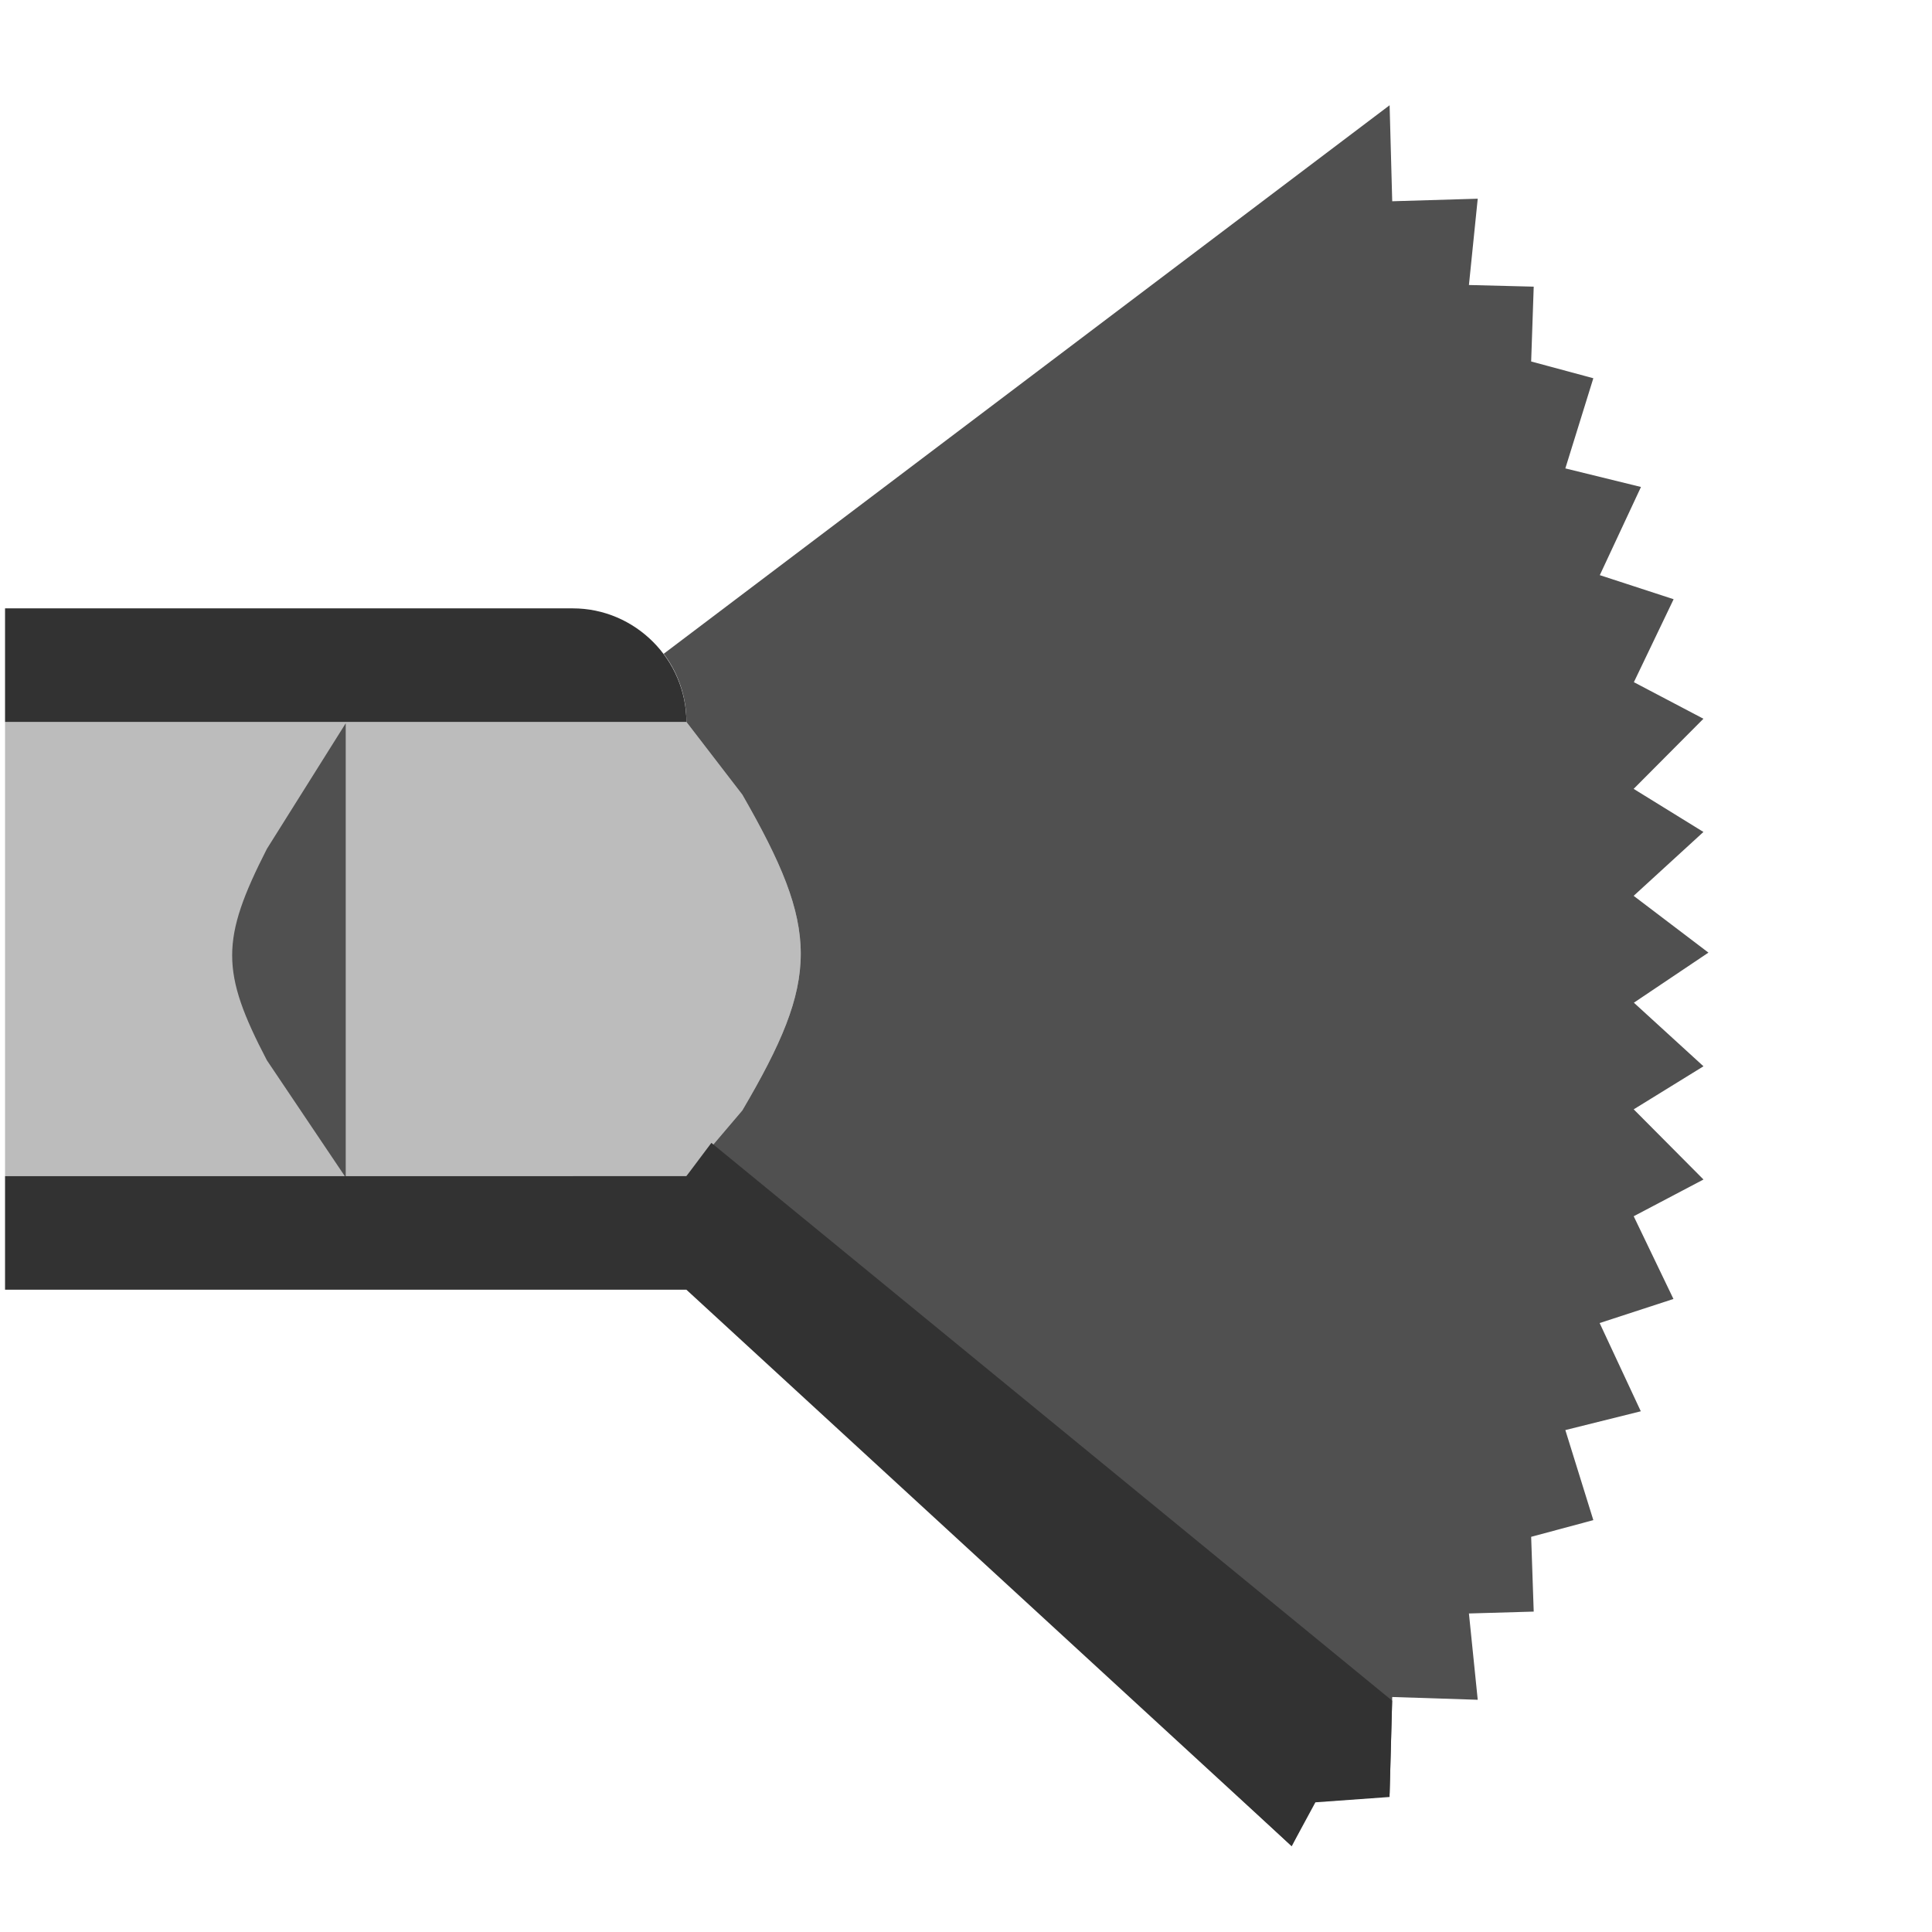
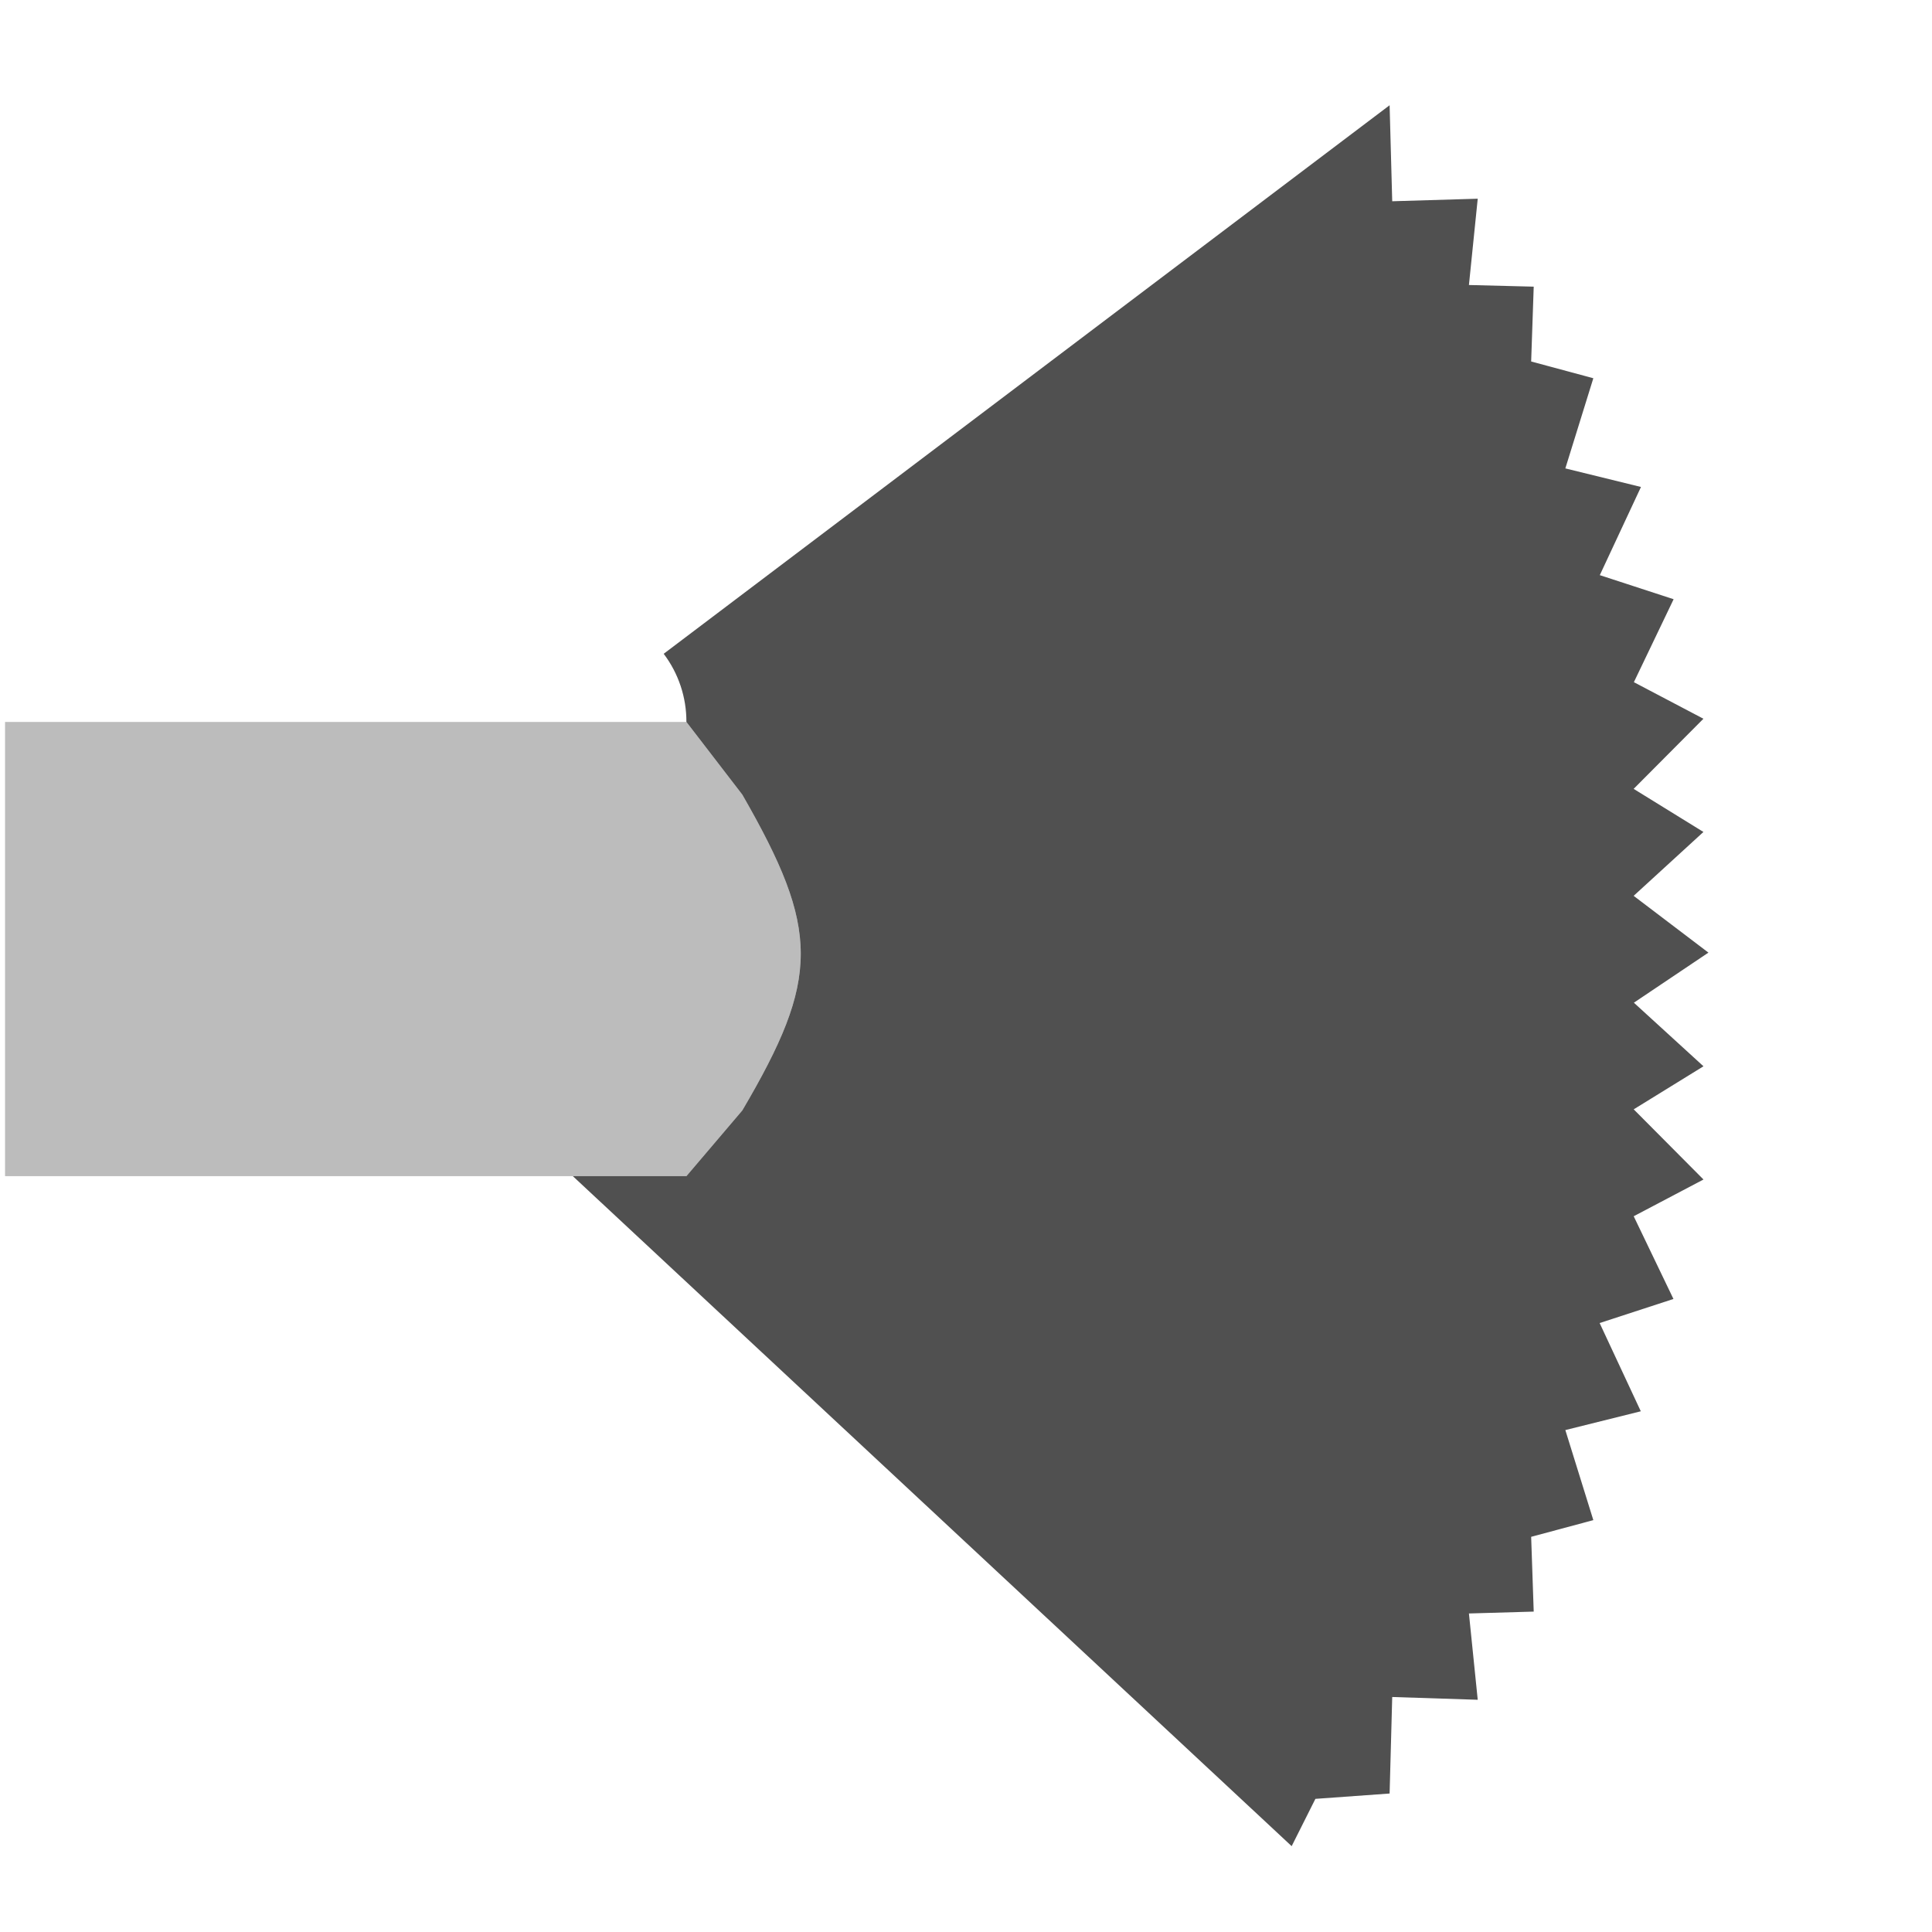
<svg xmlns="http://www.w3.org/2000/svg" width="100%" height="100%" viewBox="0 0 18 18" version="1.1" xml:space="preserve" style="fill-rule:evenodd;clip-rule:evenodd;stroke-linejoin:round;stroke-miterlimit:2;">
  <g transform="matrix(0.529,0,0,0.529,0.047,0.378)">
    <g>
      <path d="M0,20L12,20L12.985,18.842C14.357,16.51 14.357,15.67 12.985,13.281L12,12L0,12L0,20Z" style="fill:rgb(188,188,188);fill-rule:nonzero;" />
-       <path d="M4.612,14.235C3.796,15.835 3.796,16.398 4.612,17.96L6,20.024L6,12.024L4.612,14.235Z" style="fill:rgb(80,80,80);fill-rule:nonzero;" />
-       <path d="M12,12C12,10.903 11.097,10 10,10L0,10L0,12L12,12Z" style="fill:rgb(50,50,50);fill-rule:nonzero;" />
      <path d="M28.687,16.945L30,16.063L28.683,15.063L29.912,13.938L28.683,13.179L29.912,11.944L28.687,11.3L29.387,9.839L28.087,9.415L28.812,7.862L27.48,7.535L27.973,5.947L26.878,5.652L26.923,4.334L25.782,4.305L25.937,2.785L24.431,2.83L24.385,1.139L11.6,10.8C11.861,11.145 12.002,11.567 12,12L12.985,13.281C14.357,15.67 14.357,16.51 12.985,18.842L12,20L10,20L22.66,31.8L23.078,30.967L24.385,30.873L24.431,29.173L25.937,29.222L25.782,27.702L26.923,27.669L26.878,26.352L27.973,26.058L27.48,24.472L28.809,24.141L28.084,22.587L29.384,22.163L28.684,20.706L29.913,20.059L28.684,18.823L29.913,18.065L28.687,16.945Z" style="fill:rgb(80,80,80);fill-rule:nonzero;" />
-       <path d="M12,20L0,20L0,22L12,22L22.66,31.8L23.078,31.028L24.384,30.934L24.43,29.238L12.44,19.414L12,20Z" style="fill:rgb(50,50,50);fill-rule:nonzero;" />
    </g>
  </g>
</svg>